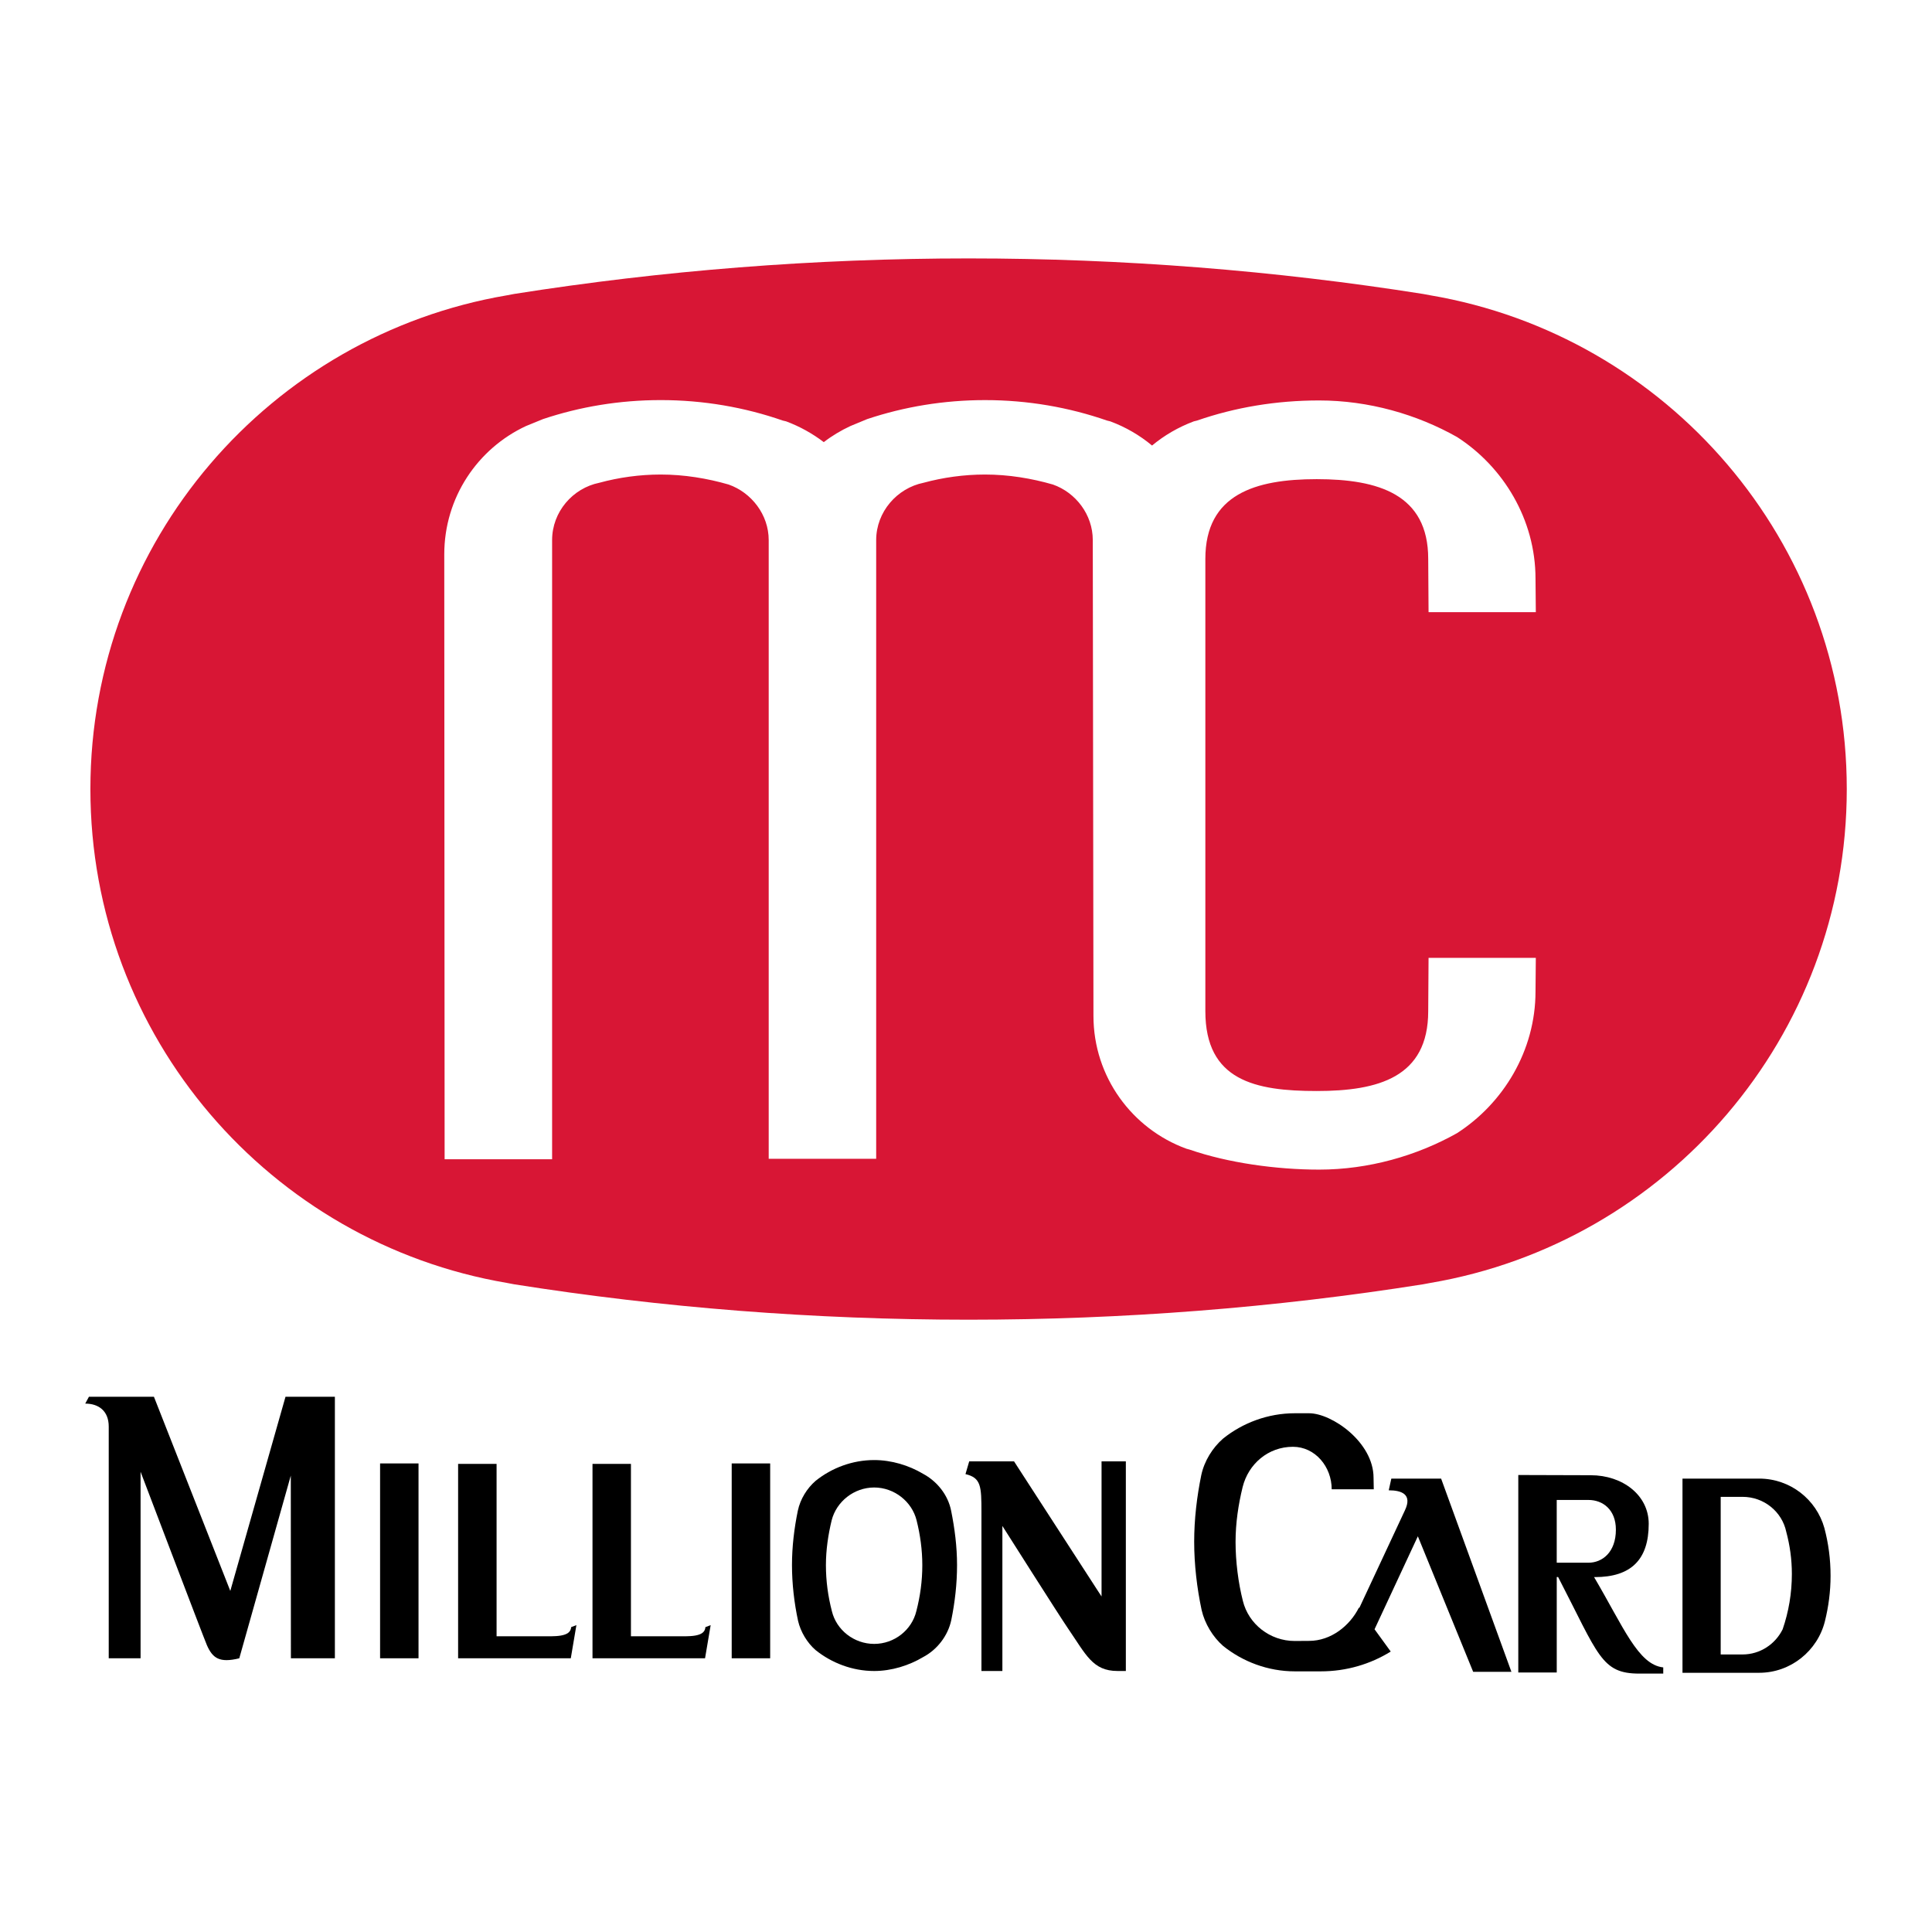
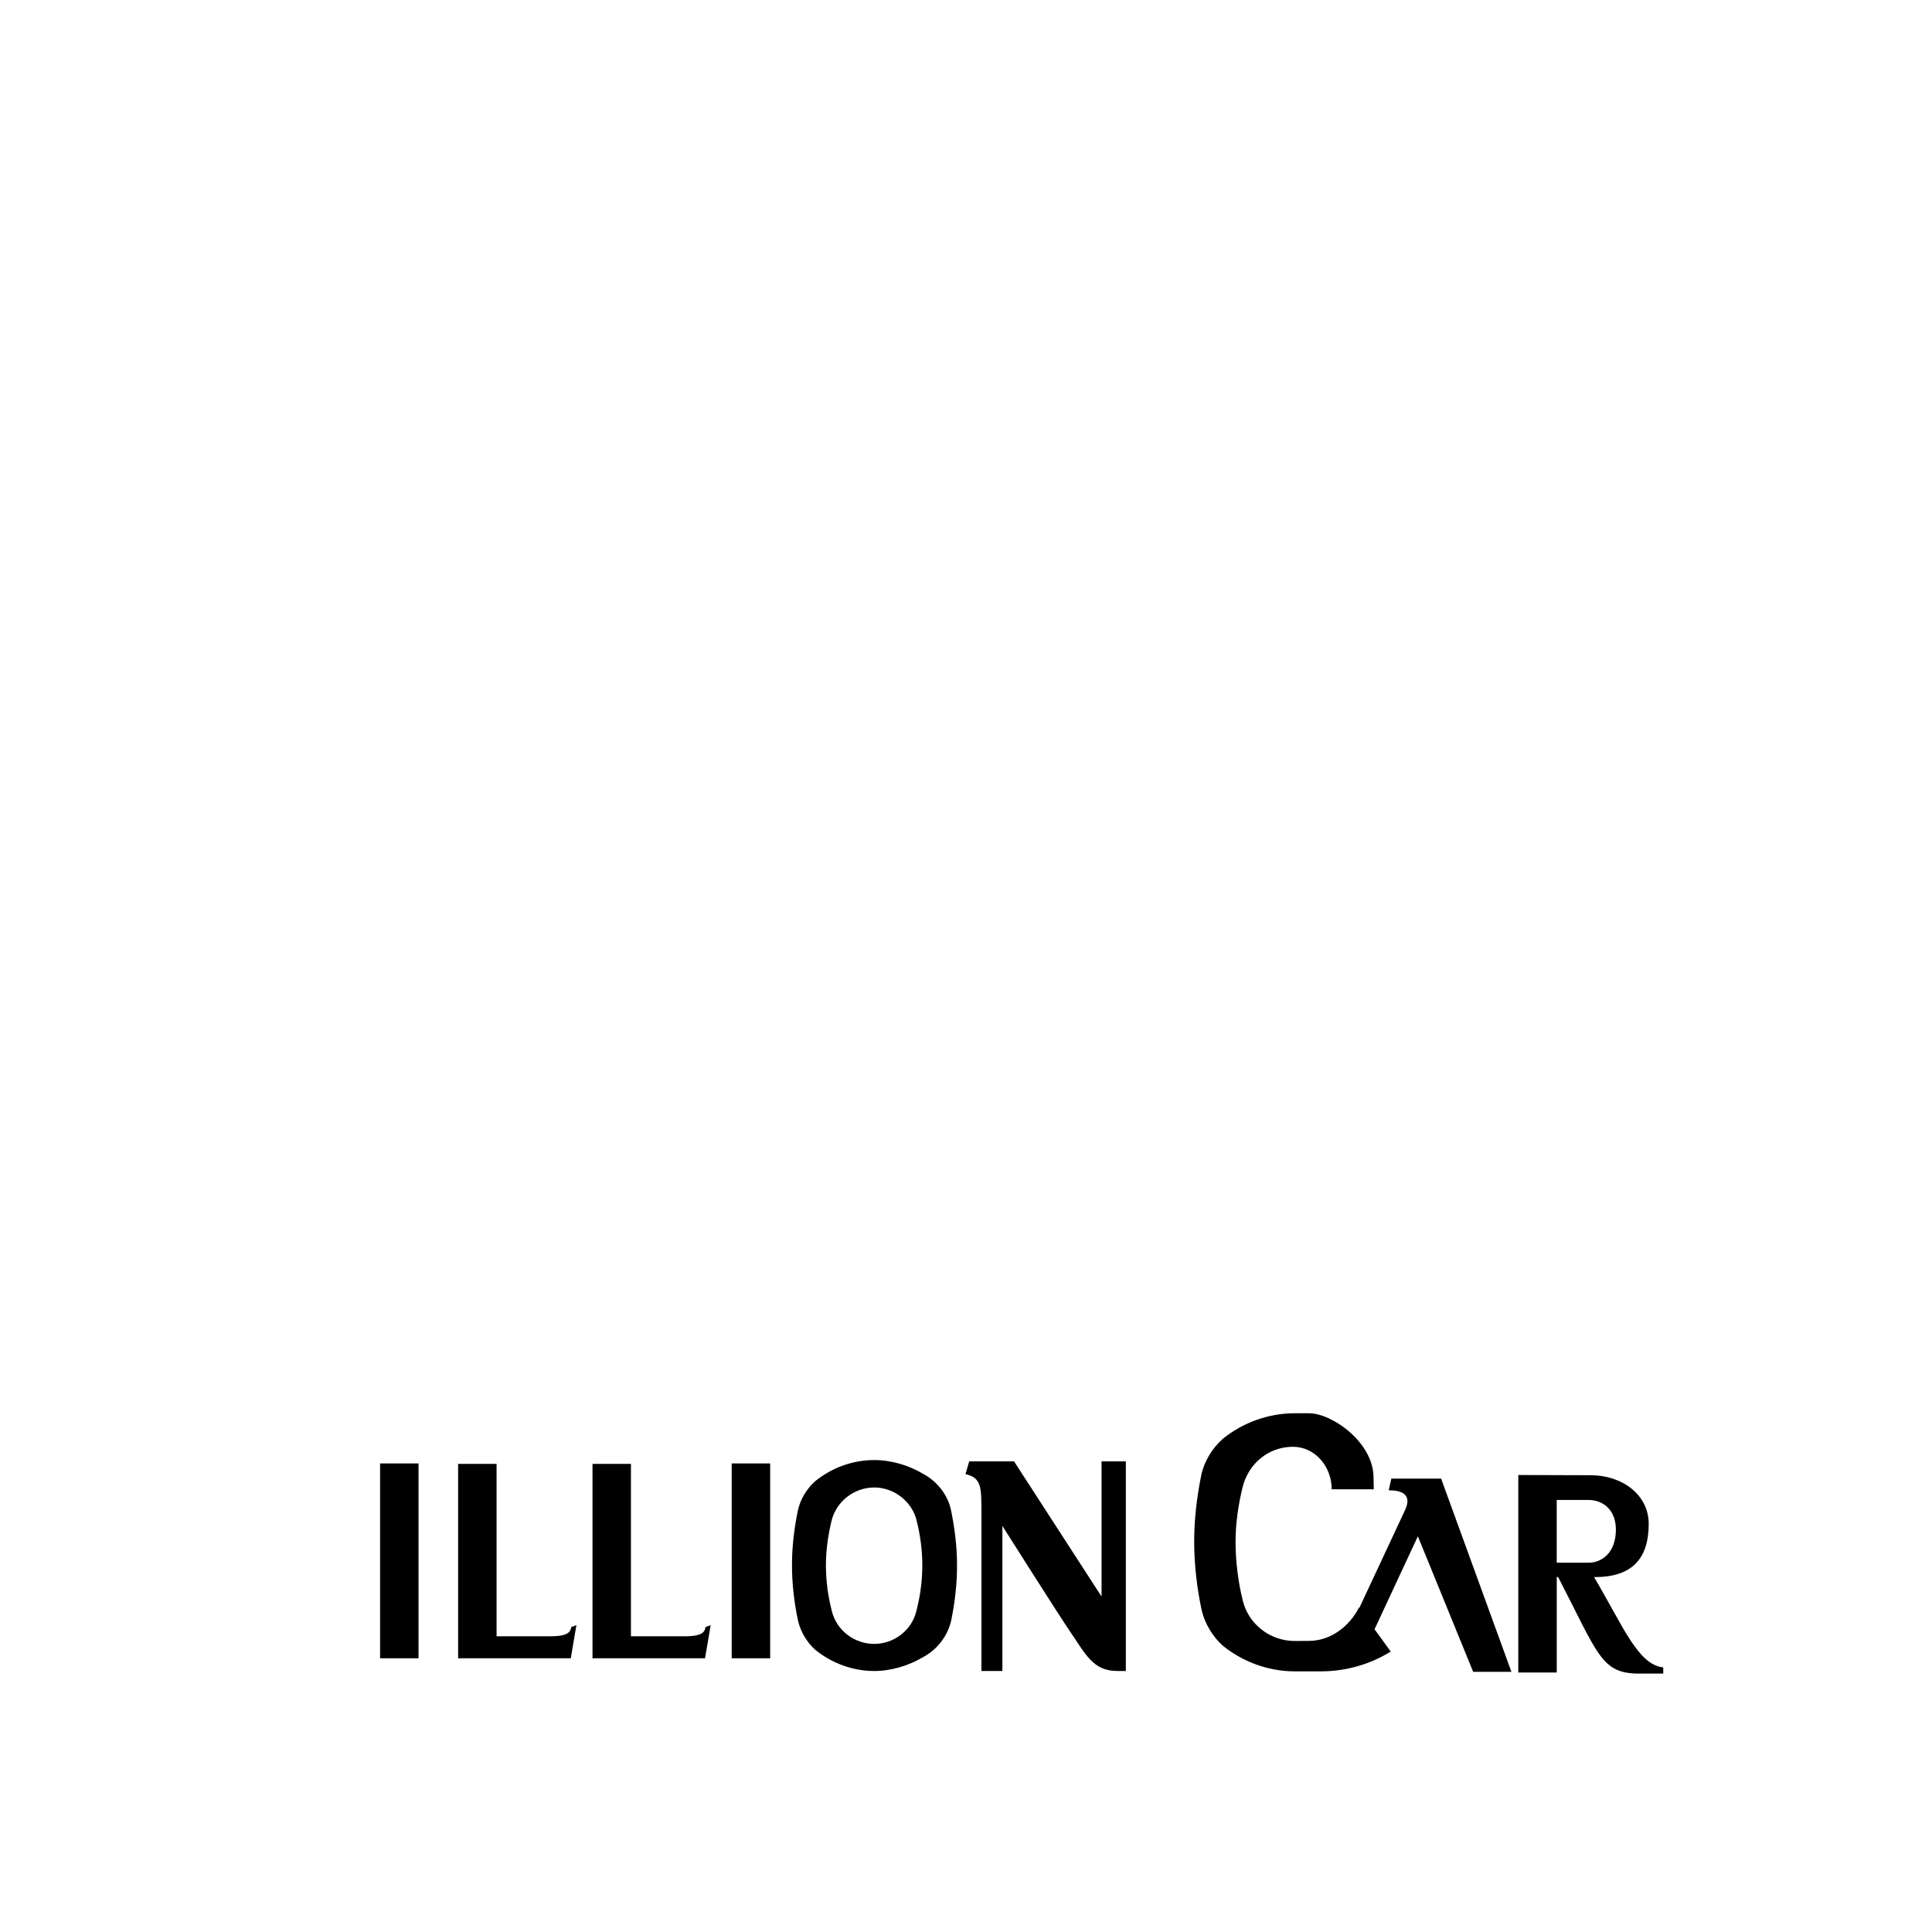
<svg xmlns="http://www.w3.org/2000/svg" version="1.0" id="Layer_1" x="0px" y="0px" width="192.756px" height="192.756px" viewBox="0 0 192.756 192.756" enable-background="new 0 0 192.756 192.756" xml:space="preserve">
  <g>
-     <polygon fill-rule="evenodd" clip-rule="evenodd" fill="#FFFFFF" points="0,0 192.756,0 192.756,192.756 0,192.756 0,0  " />
-     <path fill-rule="evenodd" clip-rule="evenodd" fill="#D81635" d="M96.641,131.667c15.404,0,30.594-1.199,45.337-3.533l0.719-0.134   c23.594-4.007,41.556-24.538,41.556-49.274c0-24.739-17.962-45.257-41.556-49.265l-0.719-0.133   c-14.743-2.334-29.933-3.546-45.337-3.546c-15.402,0-30.594,1.211-45.347,3.546l-0.706,0.133   C26.981,33.469,9.019,53.987,9.019,78.726c0,24.736,17.962,45.267,41.569,49.274l0.706,0.134   C66.047,130.468,81.239,131.667,96.641,131.667L96.641,131.667z" />
-     <path fill-rule="evenodd" clip-rule="evenodd" fill="#FFFFFF" d="M109.094,101.354c0,6.081,3.861,11.277,9.268,13.252l0.324,0.089   c3.816,1.323,8.65,1.997,12.925,1.997c4.938,0,9.737-1.38,13.754-3.635c4.624-2.974,7.833-8.236,7.833-14.136l0.031-3.355h-10.701   l-0.035,5.317c0,6.608-4.979,7.967-11.127,7.967c-6.125,0-11.108-1.034-11.108-7.967V55.759c0-6.449,4.983-7.954,11.108-7.954   c6.147,0,11.127,1.504,11.127,7.954l0.035,5.317h10.701l-0.031-3.342c0-5.899-3.209-11.163-7.833-14.136   c-4.017-2.264-8.815-3.645-13.754-3.645c-4.274,0-8.367,0.684-12.184,2.007l-0.324,0.08c-1.526,0.572-2.938,1.39-4.163,2.411   c-1.225-1.021-2.624-1.838-4.163-2.411l-0.324-0.08c-3.816-1.323-7.909-2.042-12.174-2.042c-4.106,0-8.065,0.661-11.758,1.895   l-1.682,0.696c-0.941,0.439-1.842,0.977-2.649,1.603c-1.132-0.862-2.401-1.568-3.756-2.073l-0.337-0.08   c-3.804-1.323-7.91-2.042-12.174-2.042c-4.105,0-8.055,0.661-11.745,1.895L52.47,42.51c-4.812,2.246-8.145,7.124-8.145,12.801   l0.035,60.348h10.724V53.886c0-2.814,2.054-5.184,4.713-5.721c1.939-0.528,4.016-0.821,6.125-0.821   c2.334,0,4.646,0.382,6.777,0.999c2.268,0.798,3.995,2.996,3.995,5.543v61.728h10.723V53.886c0-2.814,2.077-5.184,4.726-5.721   c1.949-0.528,4.026-0.821,6.135-0.821c2.334,0,4.646,0.382,6.776,0.999c2.268,0.798,3.973,2.996,3.973,5.543L109.094,101.354   L109.094,101.354z" />
-     <path fill-rule="evenodd" clip-rule="evenodd" d="M22.977,158.728l-7.62-19.374H8.873l-0.369,0.684c1.336,0,2.344,0.729,2.344,2.29   c0,0.896,0,23.12,0,23.12h3.177v-18.61c0,0,6.294,16.56,6.618,17.301c0.573,1.31,1.269,1.793,3.231,1.31l5.139-18.229l0.01,18.229   h4.388v-26.094h-4.926L22.977,158.728L22.977,158.728z" />
    <polygon fill-rule="evenodd" clip-rule="evenodd" points="41.756,165.447 41.756,146.007 37.921,146.007 37.921,165.447    41.756,165.447  " />
    <polygon fill-rule="evenodd" clip-rule="evenodd" points="76.84,165.447 76.84,146.007 73.002,146.007 73.002,165.447    76.84,165.447  " />
    <path fill-rule="evenodd" clip-rule="evenodd" d="M109.901,159.277l-0.368-0.56l-8.361-12.914h-4.474l-0.372,1.269   c1.561,0.368,1.593,1.221,1.593,3.804v15.84h2.089v-14.473c0,0,5.775,9.111,6.552,10.233c1.793,2.614,2.455,4.239,4.936,4.239   c0.82,0,0.83,0,0.83,0v-20.912h-2.424V159.277L109.901,159.277z" />
    <path fill-rule="evenodd" clip-rule="evenodd" d="M138.813,147.521l-0.258,1.167c1.313,0,2.366,0.414,1.615,1.997l-4.554,9.747   l-0.035-0.044c-0.909,1.819-2.792,3.323-4.971,3.323l-1.435,0.01c-2.48,0-4.611-1.695-5.174-4.004   c-0.458-1.797-0.729-3.928-0.729-5.881c0-1.882,0.28-3.736,0.706-5.473c0.572-2.303,2.547-4.017,5.016-4.017   c2.232,0,3.87,1.997,3.87,4.239h4.197l-0.021-1.146c0-3.555-4.163-6.439-6.431-6.439h-1.425c-2.69,0-5.216,0.967-7.155,2.525   c-1.046,0.909-1.877,2.232-2.179,3.657c-0.436,2.131-0.706,4.389-0.706,6.631c0,2.299,0.28,4.646,0.741,6.809   c0.314,1.38,1.132,2.706,2.144,3.591c1.939,1.561,4.465,2.537,7.155,2.537h2.592c2.561,0,4.948-0.719,6.978-1.975l-1.615-2.223   l4.321-9.277l5.518,13.52h3.816l-7.013-19.275H138.813L138.813,147.521z" />
    <path fill-rule="evenodd" clip-rule="evenodd" d="M53.93,163.25h-4.386v-17.198h-3.838v19.396h11.242l0.56-3.308l-0.524,0.201   C56.926,163.374,55.275,163.25,53.93,163.25L53.93,163.25z" />
    <path fill-rule="evenodd" clip-rule="evenodd" d="M67.338,163.25h-4.389v-17.198h-3.835v19.396h11.229l0.56-3.308l-0.525,0.201   C70.321,163.374,68.696,163.25,67.338,163.25L67.338,163.25z" />
    <path fill-rule="evenodd" clip-rule="evenodd" d="M159.042,157.348h0.077c3.603,0,5.374-1.736,5.374-5.317   c0-2.872-2.624-4.847-5.778-4.847l-7.235-0.022v19.701h3.836v-9.524h0.137c4.039,7.808,4.306,9.636,8.1,9.636   c1.47,0,2.389,0,2.389,0v-0.617C163.428,166.087,161.981,162.331,159.042,157.348L159.042,157.348z M155.315,149.651h3.164   c1.447,0,2.738,0.977,2.738,2.964c0,2.265-1.367,3.298-2.738,3.298h-3.164V149.651L155.315,149.651z" />
-     <path fill-rule="evenodd" clip-rule="evenodd" d="M182.02,152.456c-0.799-2.858-3.412-4.936-6.51-4.936h-7.648v19.374h7.648   c3.164,0,5.836-2.207,6.563-5.148c0.359-1.435,0.563-2.974,0.563-4.52C182.637,155.563,182.424,153.982,182.02,152.456   L182.02,152.456z M177.856,162.554c-0.731,1.481-2.245,2.512-4.007,2.512h-2.175V149.34h2.175c2.144,0,3.94,1.479,4.366,3.488   c0.359,1.346,0.56,2.735,0.56,4.207C178.775,158.963,178.451,160.826,177.856,162.554L177.856,162.554z" />
    <path fill-rule="evenodd" clip-rule="evenodd" d="M92.086,147.037c-1.393-0.83-3.129-1.367-4.869-1.367   c-2.188,0-4.252,0.795-5.845,2.076c-0.852,0.738-1.526,1.816-1.771,2.971c-0.359,1.739-0.585,3.59-0.585,5.432   c0,1.873,0.226,3.791,0.607,5.565c0.257,1.109,0.919,2.197,1.749,2.916c1.593,1.278,3.657,2.086,5.845,2.086   c1.74,0,3.476-0.55,4.869-1.38c1.39-0.729,2.49-2.108,2.827-3.715c0.359-1.771,0.572-3.6,0.572-5.473   c0-1.842-0.235-3.657-0.585-5.396C94.589,149.136,93.476,147.778,92.086,147.037L92.086,147.037z M91.425,160.737   c-0.449,1.883-2.188,3.275-4.208,3.275s-3.769-1.393-4.22-3.266c-0.382-1.47-0.595-2.996-0.595-4.589   c0-1.523,0.226-3.04,0.573-4.475c0.474-1.864,2.223-3.275,4.242-3.275c2.007,0,3.769,1.411,4.23,3.275   c0.359,1.425,0.572,2.938,0.572,4.475C92.02,157.742,91.807,159.269,91.425,160.737L91.425,160.737z" />
  </g>
</svg>